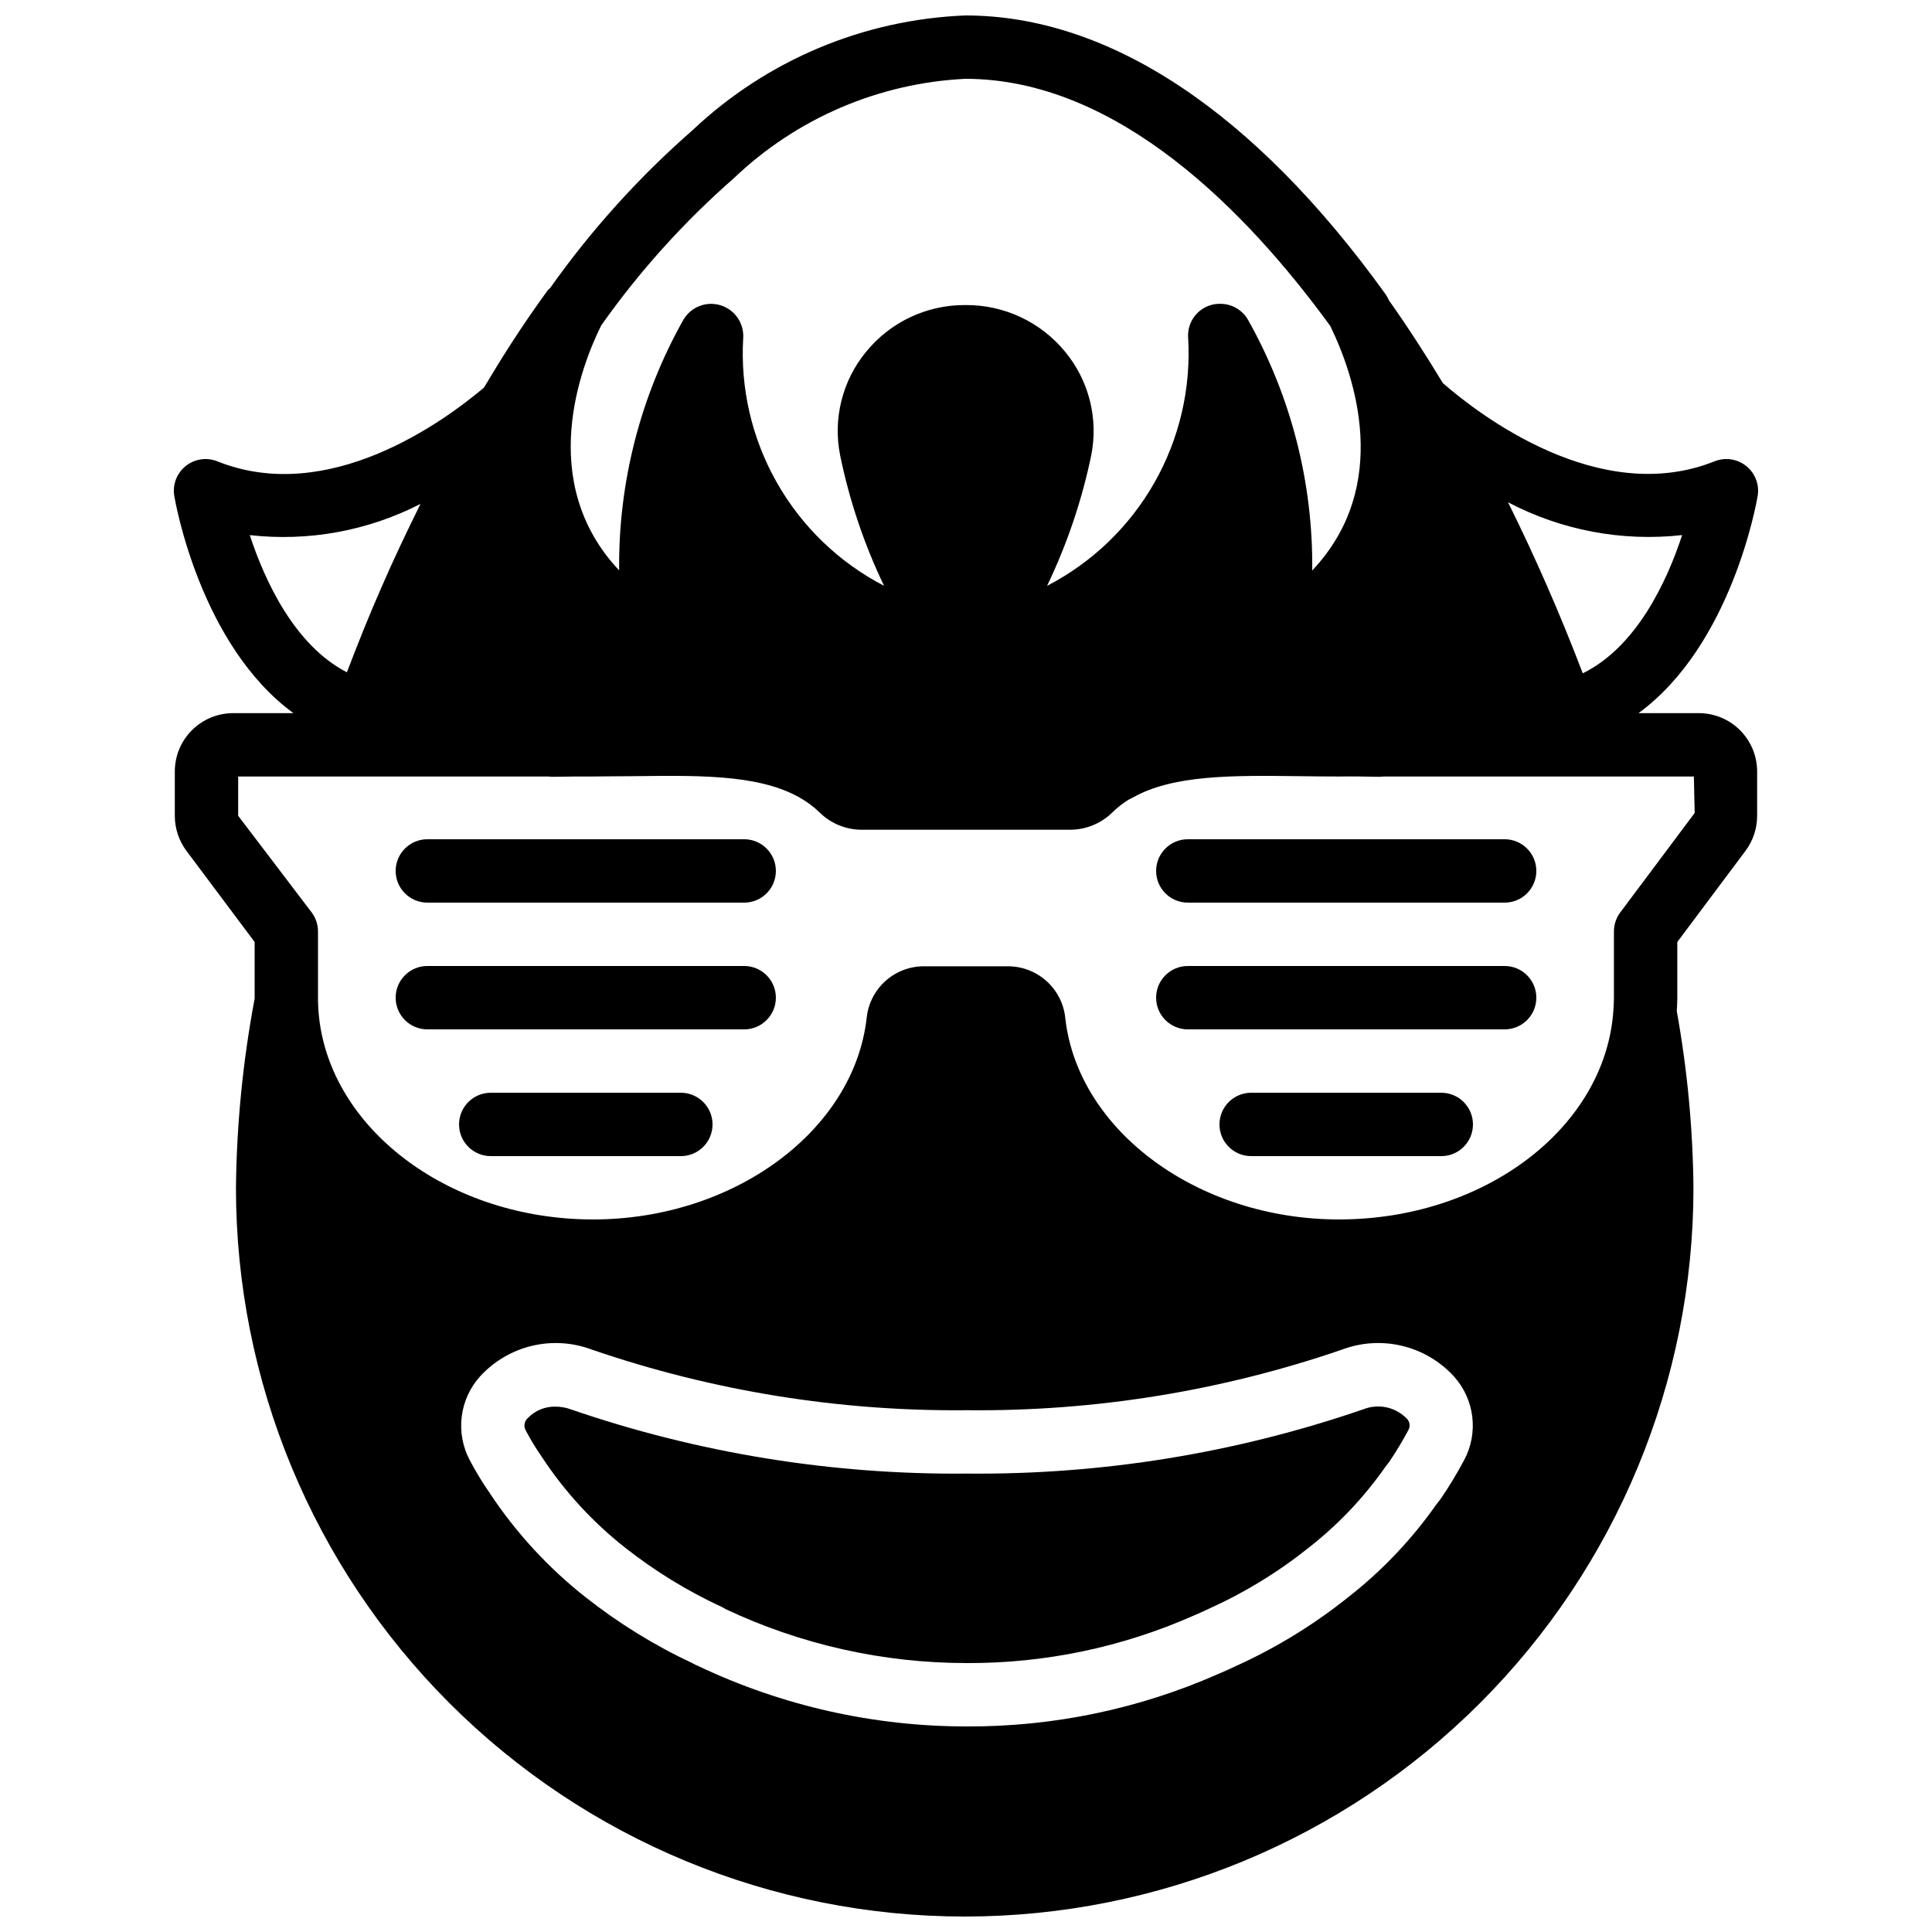
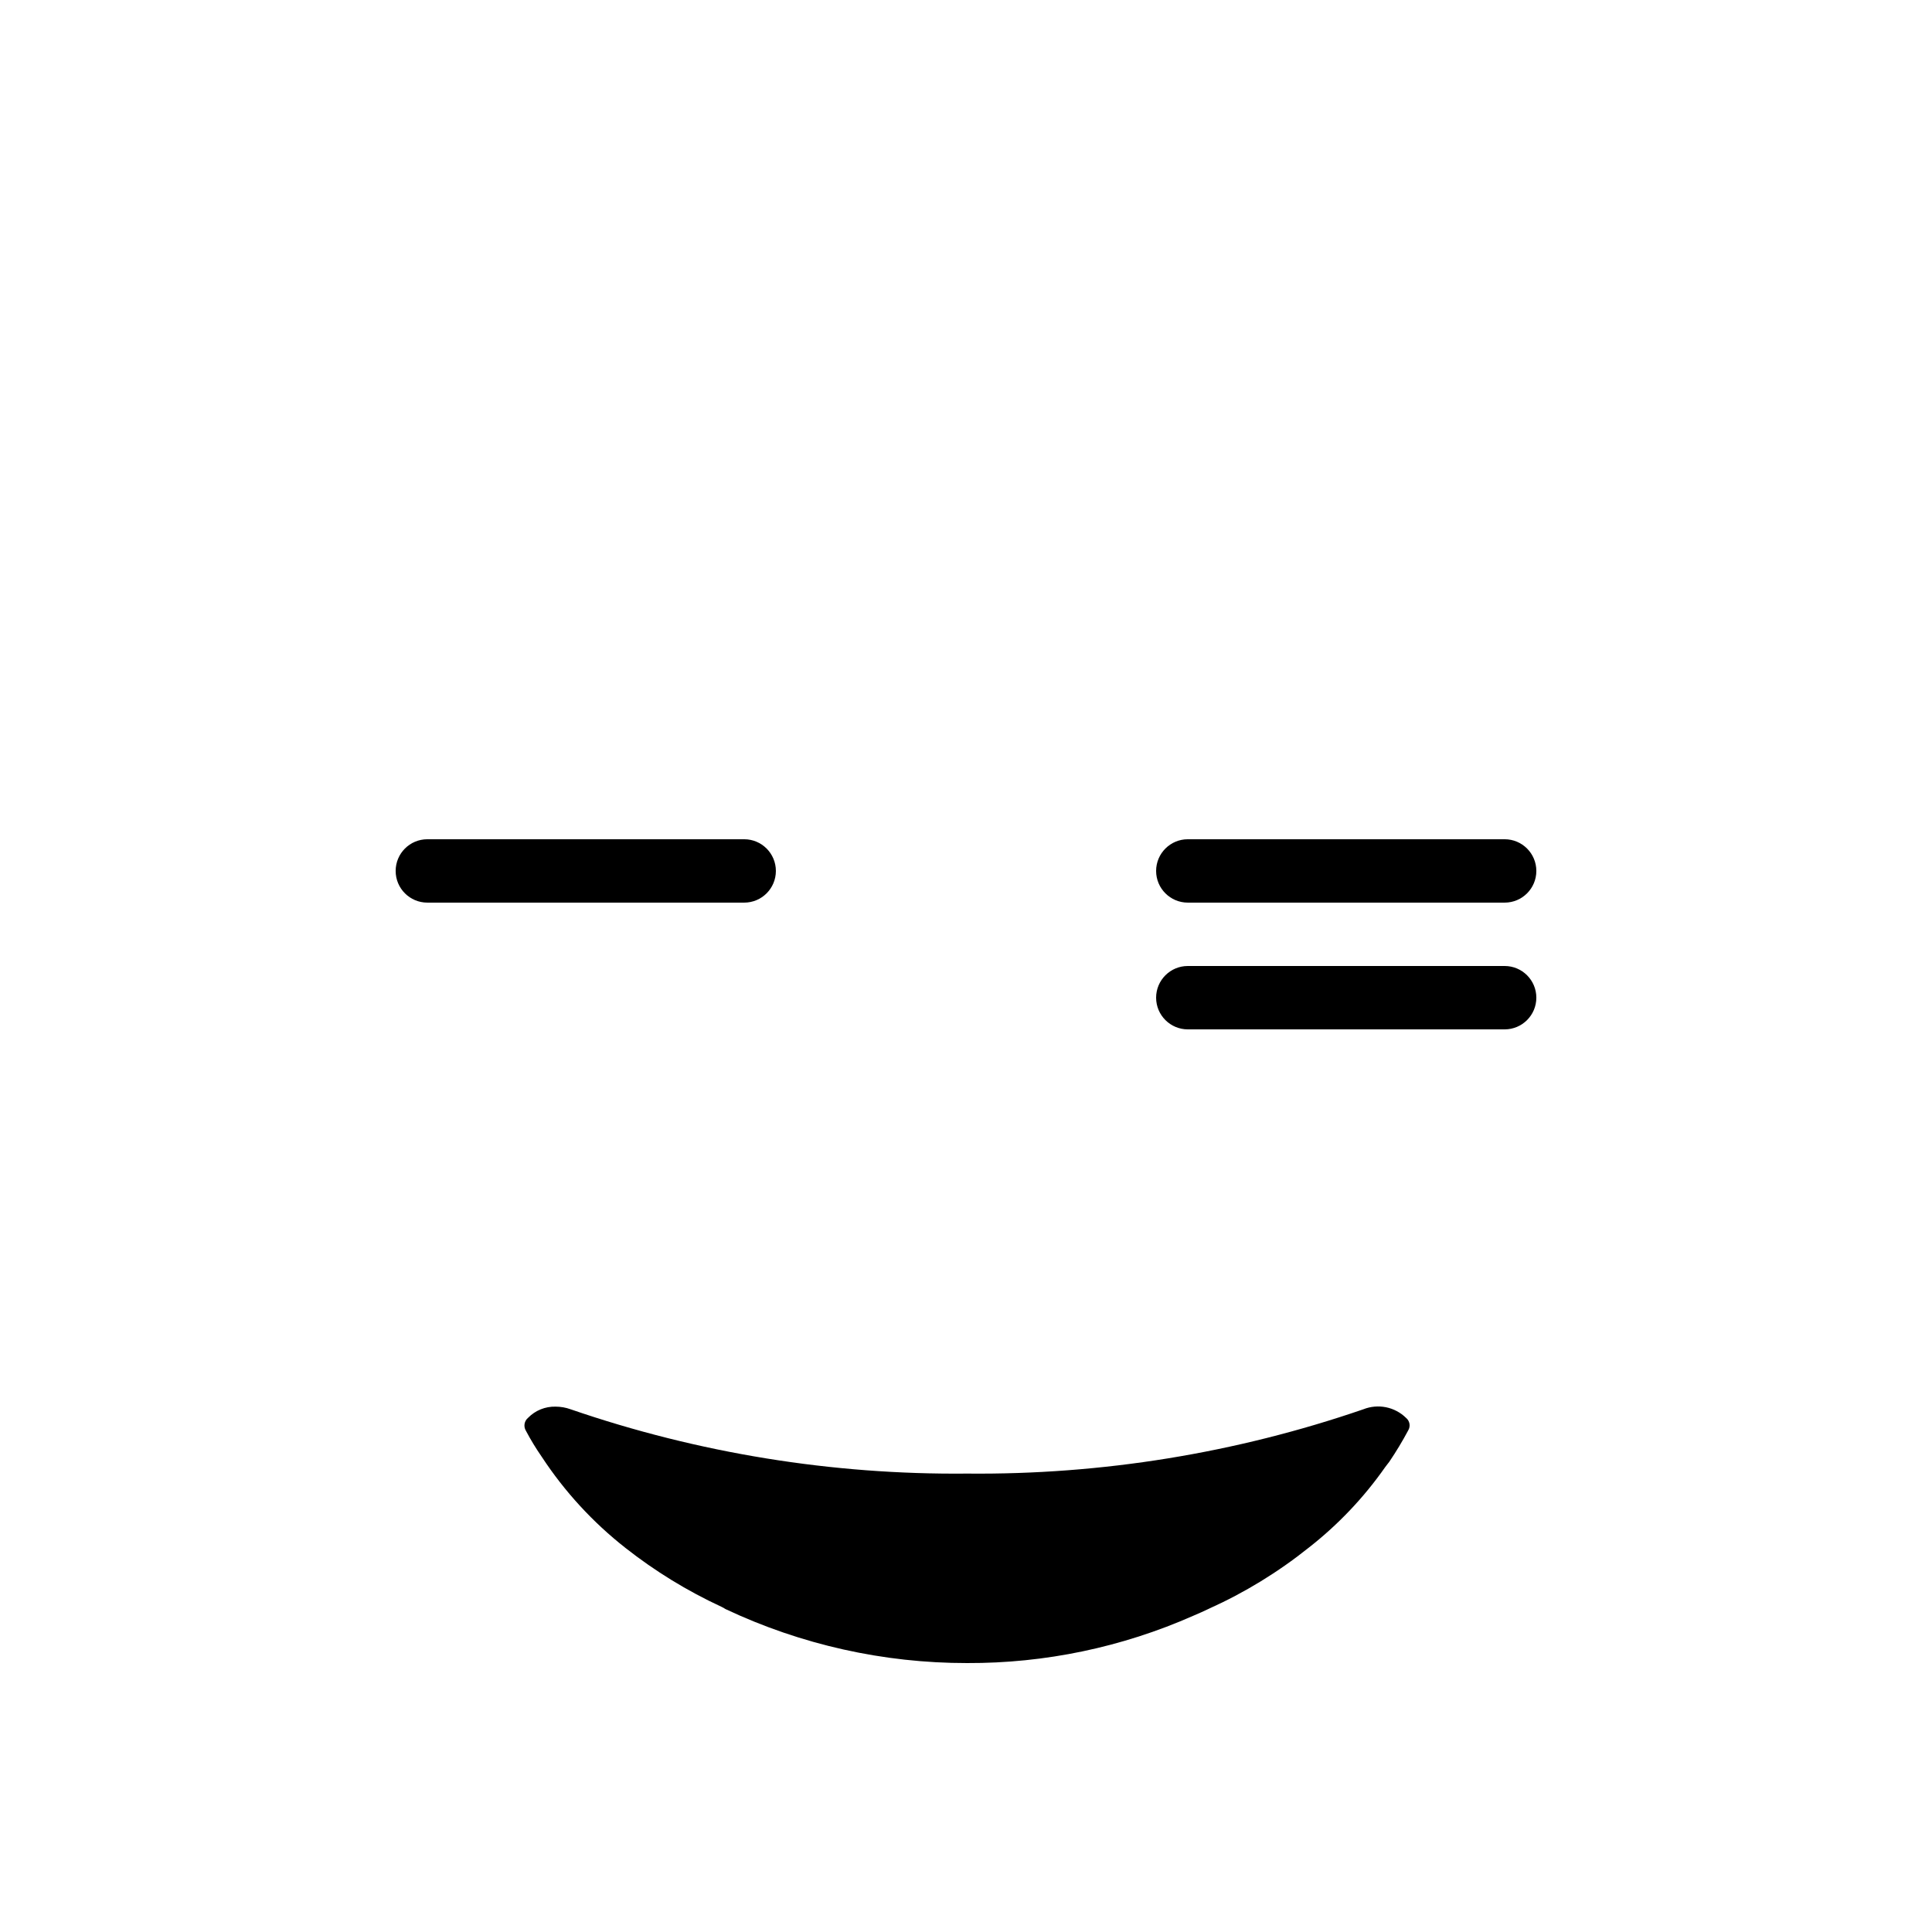
<svg xmlns="http://www.w3.org/2000/svg" width="800px" height="800px" version="1.1" viewBox="144 144 512 512">
  <defs>
    <clipPath id="a">
-       <path d="m190 148.09h420v503.81h-420z" />
-     </clipPath>
+       </clipPath>
  </defs>
  <g clip-path="url(#a)">
    <path d="m609.8 275.43c0.496-2.992-0.656-6.023-3.019-7.922-2.363-1.902-5.566-2.387-8.383-1.262-30.566 12.242-62.516-12.445-72.02-20.711-4.652-7.719-9.426-15.059-14.297-21.941l-0.137-0.309-0.004 0.004c-0.234-0.5-0.512-0.973-0.832-1.418l0.004-0.004c-34.75-48.262-73.227-73.773-111.27-73.773-26.98 1.055-52.66 11.852-72.289 30.391-14.191 12.406-26.867 26.453-37.762 41.84-0.227 0.191-0.441 0.395-0.645 0.605-3.371 4.66-6.731 9.5-9.895 14.453-2.383 3.668-4.688 7.496-6.992 11.332-10.922 9.227-41.328 31.297-70.672 19.535-2.816-1.125-6.019-0.645-8.383 1.258-2.363 1.898-3.516 4.93-3.019 7.922 0.32 1.902 6.977 39.578 31.578 57.562h-15.988c-4.098 0.004-8.023 1.633-10.918 4.531-2.898 2.894-4.527 6.82-4.531 10.918v11.754c0.004 3.359 1.09 6.625 3.102 9.316l18.055 24.129v15.004c-3.117 16.531-4.773 33.309-4.953 50.133 0 51.219 20.348 100.34 56.566 136.56 36.219 36.219 85.34 56.566 136.56 56.566 51.219 0 100.34-20.348 136.56-56.566 36.219-36.215 56.566-85.34 56.566-136.56-0.152-15.707-1.633-31.367-4.422-46.824 0.066-1.137 0.145-2.293 0.145-3.477l-0.004-14.836 18.094-24.184c1.992-2.676 3.066-5.926 3.062-9.262v-11.754c-0.004-4.098-1.633-8.023-4.527-10.922-2.898-2.894-6.824-4.523-10.922-4.527h-15.988c24.602-17.984 31.258-55.664 31.578-57.562zm-306.46-45.211c10.125-14.332 21.91-27.41 35.113-38.965 16.621-15.891 38.418-25.25 61.387-26.367 40.426 0 74.789 35.383 96.77 65.602l0.027 0.105c6.227 12.875 16.391 42.066-4.883 64.59 0.25-23.281-5.633-46.223-17.062-66.508-1.465-2.504-4.117-4.074-7.019-4.152-0.969-0.055-1.945 0.062-2.875 0.348-3.727 1.137-6.184 4.688-5.93 8.578 0.809 13.41-2.293 26.77-8.93 38.449-6.637 11.684-16.523 21.188-28.457 27.359 5.289-11.004 9.219-22.609 11.699-34.559 1.949-9.727-0.582-19.816-6.898-27.469-6.484-7.918-16.207-12.473-26.441-12.387l-0.09 0.012-0.094-0.012c-10.125-0.02-19.719 4.523-26.117 12.367-6.312 7.652-8.844 17.734-6.894 27.457 2.449 11.961 6.359 23.574 11.641 34.582-11.922-6.18-21.793-15.688-28.418-27.367-6.625-11.68-9.719-25.031-8.906-38.434 0.184-3.902-2.309-7.43-6.047-8.559-3.742-1.129-7.769 0.434-9.773 3.785-11.43 20.281-17.312 43.215-17.062 66.492-22.105-23.465-10.086-54.188-4.738-64.949zm-93.145 55.59c15.566 1.758 31.305-1.121 45.242-8.266-3.594 7.246-7.102 14.621-10.41 22.254-3.176 7.215-6.188 14.73-9.098 22.371-13.914-7.188-21.762-24.27-25.734-36.359zm321.8 245.17-0.035 0.062h-0.004c-1.797 3.375-3.777 6.652-5.922 9.82-0.395 0.578-0.898 1.223-1.344 1.773h-0.004c-6.543 9.336-14.438 17.645-23.422 24.66-9.145 7.316-19.172 13.457-29.848 18.273-1.461 0.688-3.023 1.418-4.578 2.059h-0.004c-20.961 9.254-43.633 13.988-66.547 13.895-24.66 0.031-49.016-5.445-71.289-16.027-0.465-0.18-0.914-0.402-1.34-0.656-10.086-4.711-19.594-10.57-28.34-17.453-9.996-7.848-18.656-17.262-25.648-27.871-1.895-2.738-3.621-5.586-5.168-8.531-1.891-3.543-2.637-7.586-2.141-11.574 0.496-3.988 2.207-7.723 4.906-10.699 3.672-3.996 8.453-6.801 13.73-8.055 5.277-1.254 10.809-0.898 15.887 1.016 31.977 10.973 65.598 16.402 99.402 16.051 33.773 0.348 67.359-5.078 99.309-16.043 5.094-1.93 10.648-2.285 15.945-1.02 5.297 1.262 10.094 4.086 13.766 8.109 2.684 2.973 4.383 6.703 4.863 10.68 0.48 3.977-0.281 8.004-2.176 11.531zm60.895-181.2 0.219 9.664-19.73 26.367c-1.086 1.453-1.672 3.219-1.672 5.031v17.629c0 1.16-0.078 2.316-0.148 3.371-2.148 31.023-34.098 55.324-72.738 55.324-37.277 0-69.129-23.465-72.5-53.277v0.004c-0.363-3.805-2.141-7.332-4.981-9.891-2.836-2.555-6.527-3.957-10.348-3.926h-22c-3.797-0.039-7.473 1.34-10.305 3.867-2.832 2.531-4.621 6.023-5.012 9.801-3.387 29.957-35.238 53.422-72.516 53.422-2.481 0-4.93-0.102-7.352-0.301-36.285-2.977-65.051-27.715-65.535-57.691v-18.332c0-1.812-0.586-3.578-1.672-5.031l-19.484-25.621v-10.41h82.207c0.453 0.074 0.91 0.098 1.367 0.078 3.394-0.078 6.793-0.078 10.27-0.078 3.731-0.059 7.305-0.047 10.855-0.086 2.625-0.035 5.207-0.066 7.731-0.078 17.668-0.082 32.672 0.867 41.762 9.801h0.008c2.922 2.828 6.812 4.43 10.879 4.473h55.59c4.125-0.059 8.066-1.703 11.008-4.594 1.277-1.254 2.688-2.367 4.207-3.32 0.359-0.227 0.785-0.375 1.156-0.586 10.633-6.047 26.289-5.918 44.008-5.695 3.488 0.039 7.047 0.086 10.66 0.086 3.496-0.047 7.004-0.004 10.469 0.078h-0.004c0.445 0.02 0.895-0.008 1.336-0.078zm-29.445-27.344c-5.965-15.668-12.637-30.887-19.801-45.324 14.168 7.441 30.238 10.469 46.141 8.691-4.027 12.262-12.055 29.629-26.34 36.633z" />
  </g>
  <path d="m505.29 517.48c-33.77 11.617-69.277 17.379-104.99 17.035-35.746 0.352-71.289-5.414-105.09-17.043-1.273-0.461-2.613-0.695-3.965-0.699-2.738-0.07-5.387 1-7.297 2.961-1.016 0.836-1.262 2.289-0.586 3.414 1.27 2.402 2.684 4.727 4.234 6.961 6.035 9.184 13.52 17.328 22.164 24.113 7.836 6.164 16.363 11.395 25.41 15.586 0.379 0.176 0.746 0.379 1.094 0.613 20.027 9.445 41.895 14.332 64.035 14.309 20.645 0.082 41.074-4.195 59.957-12.547 1.523-0.629 2.824-1.242 4.129-1.855v-0.004c9.445-4.25 18.316-9.676 26.406-16.145 7.797-6.086 14.645-13.297 20.316-21.402 0.117-0.176 0.395-0.523 0.527-0.691l0.52-0.672h0.004c1.82-2.691 3.5-5.473 5.027-8.336 0.668-1.094 0.426-2.508-0.562-3.316-2.992-2.941-7.438-3.832-11.332-2.281z" />
  <path d="m341.22 366.41h-83.969c-4.641 0-8.398 3.762-8.398 8.398 0 4.637 3.758 8.395 8.398 8.395h83.969c4.637 0 8.395-3.758 8.395-8.395 0-4.637-3.758-8.398-8.395-8.398z" />
-   <path d="m341.22 400h-83.969c-4.641 0-8.398 3.758-8.398 8.395s3.758 8.398 8.398 8.398h83.969c4.637 0 8.395-3.762 8.395-8.398s-3.758-8.395-8.395-8.395z" />
-   <path d="m324.43 433.59h-50.379c-4.637 0-8.398 3.758-8.398 8.398 0 4.637 3.762 8.395 8.398 8.395h50.383-0.004c4.641 0 8.398-3.758 8.398-8.395 0-4.641-3.758-8.398-8.398-8.398z" />
  <path d="m542.75 366.41h-83.969c-4.637 0-8.398 3.762-8.398 8.398 0 4.637 3.762 8.395 8.398 8.395h83.969c4.637 0 8.395-3.758 8.395-8.395 0-4.637-3.758-8.398-8.395-8.398z" />
  <path d="m542.75 400h-83.969c-4.637 0-8.398 3.758-8.398 8.395s3.762 8.398 8.398 8.398h83.969c4.637 0 8.395-3.762 8.395-8.398s-3.758-8.395-8.395-8.395z" />
-   <path d="m525.95 433.59h-50.379c-4.637 0-8.398 3.758-8.398 8.398 0 4.637 3.762 8.395 8.398 8.395h50.383-0.004c4.641 0 8.398-3.758 8.398-8.395 0-4.641-3.758-8.398-8.398-8.398z" />
</svg>